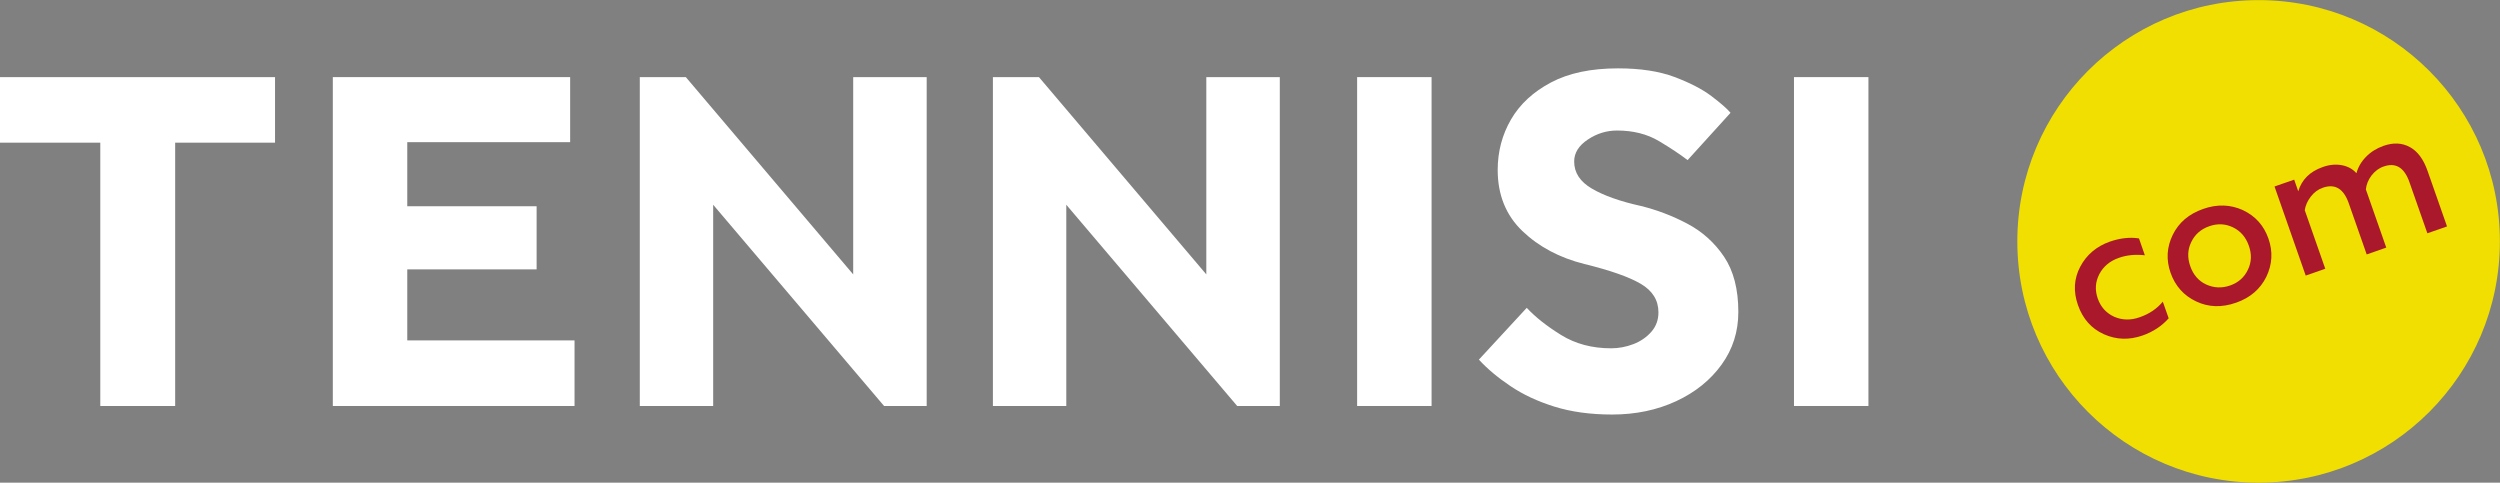
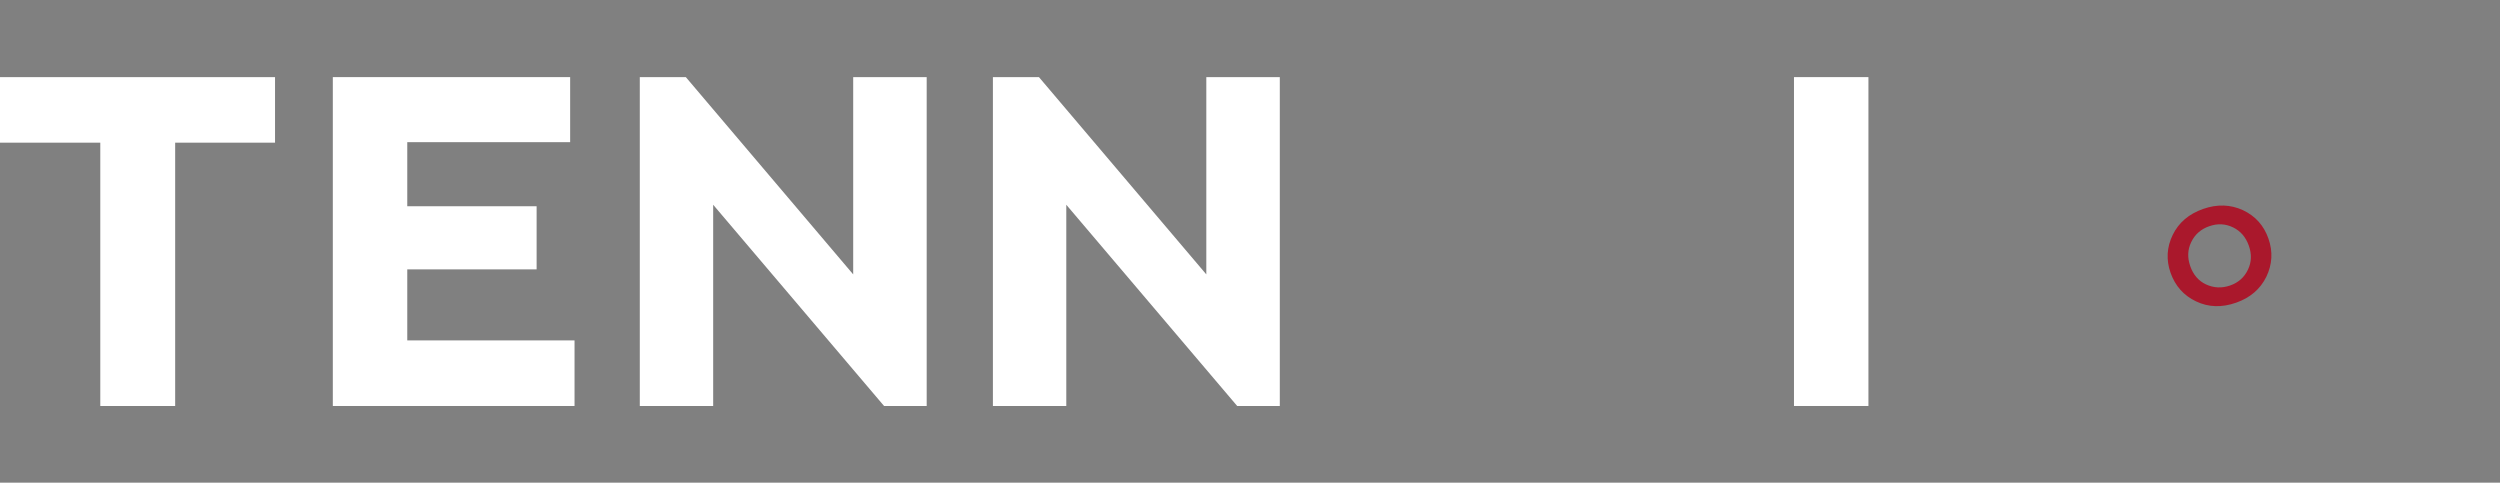
<svg xmlns="http://www.w3.org/2000/svg" version="1.1" id="Layer_1" x="0px" y="0px" viewBox="0 0 234.06 45.19" style="enable-background:new 0 0 234.06 45.19;" xml:space="preserve">
  <rect x="0" y="0" width="234.06" height="45.19" fill="#808080" stroke="none" />
  <style type="text/css">
	.st0{fill:#F0DF00;}
	.st1{fill:#AA182C;}
	.st2{fill:#FFFFFF;}
</style>
  <g>
    <path class="st2" d="M9.39,38.01V13.36H0V7.22h25.75v6.14H16.4v24.65H9.39z" />
    <path class="st2" d="M31.16,38.01V7.22h22.22v6.09H38.13v6h12.11v5.91H38.13v6.65h15.66v6.14H31.16z" />
    <path class="st2" d="M59.9,38.01V7.22h4.31l15.67,18.47V7.22h6.88v30.79h-3.99l-16-18.84v18.84H59.9z" />
    <path class="st2" d="M92.96,38.01V7.22h4.31l15.67,18.47V7.22h6.88v30.79h-3.99l-16-18.84v18.84H92.96z" />
-     <path class="st2" d="M127.06,38.01V7.22h6.97v30.79H127.06z" />
-     <path class="st2" d="M138.46,33.67l4.48-4.85c0.8,0.86,1.87,1.71,3.21,2.54c1.34,0.83,2.9,1.25,4.69,1.25   c0.71,0,1.4-0.13,2.08-0.39c0.68-0.26,1.24-0.65,1.68-1.15c0.45-0.51,0.67-1.12,0.67-1.82c0-1.14-0.55-2.03-1.66-2.68   c-1.11-0.65-2.86-1.26-5.26-1.85c-2.34-0.58-4.28-1.62-5.82-3.09c-1.54-1.48-2.31-3.39-2.31-5.72c0-1.72,0.42-3.3,1.25-4.73   c0.83-1.43,2.08-2.58,3.74-3.46c1.66-0.88,3.75-1.32,6.28-1.32c2.09,0,3.85,0.27,5.29,0.81c1.43,0.54,2.58,1.13,3.44,1.78   c0.86,0.65,1.46,1.17,1.8,1.57l-4.02,4.43c-0.68-0.52-1.57-1.12-2.68-1.78c-1.11-0.66-2.42-0.99-3.92-0.99   c-0.99,0-1.9,0.28-2.75,0.85c-0.85,0.57-1.27,1.25-1.27,2.05c0,1.05,0.55,1.89,1.66,2.54c1.11,0.65,2.63,1.19,4.57,1.62   c1.51,0.37,2.96,0.92,4.36,1.66c1.4,0.74,2.55,1.77,3.44,3.09c0.89,1.32,1.34,3.05,1.34,5.17c0,1.85-0.52,3.49-1.57,4.94   c-1.05,1.45-2.46,2.59-4.25,3.42c-1.79,0.83-3.79,1.25-6,1.25c-2.03,0-3.83-0.25-5.4-0.74c-1.57-0.49-2.94-1.13-4.11-1.92   C140.24,35.36,139.26,34.54,138.46,33.67z" />
    <path class="st2" d="M167.96,38.01V7.22h6.97v30.79H167.96z" />
    <g>
-       <circle class="st0" cx="211.46" cy="22.6" r="22.59" />
      <g>
        <g>
-           <path class="st1" d="M200.6,31.41c-1.26,0.44-2.47,0.4-3.63-0.12c-1.17-0.53-1.97-1.44-2.42-2.72c-0.45-1.28-0.38-2.48,0.21-3.6      c0.6-1.13,1.53-1.91,2.78-2.35c0.95-0.33,1.86-0.43,2.72-0.3l0.55,1.58c-0.89-0.1-1.7-0.02-2.43,0.24      c-0.84,0.29-1.45,0.8-1.83,1.52c-0.38,0.73-0.43,1.49-0.15,2.29c0.28,0.8,0.8,1.37,1.55,1.71c0.75,0.32,1.54,0.34,2.38,0.04      c0.9-0.31,1.62-0.8,2.16-1.46l0.55,1.56C202.4,30.52,201.59,31.06,200.6,31.41z" />
          <path class="st1" d="M209.35,28.34c-1.34,0.47-2.58,0.43-3.74-0.12s-1.95-1.44-2.39-2.67c-0.43-1.22-0.36-2.41,0.2-3.56      c0.56-1.15,1.51-1.96,2.85-2.43c1.31-0.46,2.56-0.42,3.73,0.12c1.16,0.55,1.95,1.43,2.38,2.66c0.43,1.22,0.36,2.42-0.2,3.58      C211.61,27.07,210.67,27.88,209.35,28.34z M208.79,26.73c0.77-0.27,1.33-0.76,1.67-1.48c0.34-0.7,0.37-1.46,0.08-2.26      c-0.28-0.79-0.77-1.36-1.47-1.7c-0.72-0.35-1.46-0.38-2.23-0.11c-0.78,0.27-1.35,0.77-1.69,1.49c-0.34,0.7-0.37,1.45-0.09,2.25      c0.28,0.8,0.77,1.38,1.48,1.71C207.26,26.96,208.01,27,208.79,26.73z" />
-           <path class="st1" d="M217.7,25.16l-1.83,0.64l-2.92-8.34l1.84-0.64l0.38,1.09c0.33-1.09,1.09-1.85,2.29-2.27      c0.64-0.23,1.25-0.28,1.81-0.17c0.56,0.11,1.01,0.36,1.35,0.75c0.15-0.56,0.44-1.07,0.89-1.53c0.44-0.46,0.99-0.8,1.63-1.03      c0.93-0.33,1.75-0.29,2.48,0.11c0.72,0.39,1.27,1.13,1.65,2.21l1.83,5.22l-1.84,0.64l-1.68-4.79c-0.48-1.37-1.29-1.86-2.42-1.46      c-0.44,0.15-0.82,0.44-1.13,0.84c-0.31,0.41-0.48,0.84-0.53,1.3l1.91,5.45l-1.83,0.64l-1.68-4.79      c-0.48-1.37-1.29-1.86-2.44-1.45c-0.43,0.15-0.8,0.42-1.11,0.82c-0.31,0.4-0.5,0.82-0.57,1.28L217.7,25.16z" />
        </g>
      </g>
    </g>
  </g>
</svg>